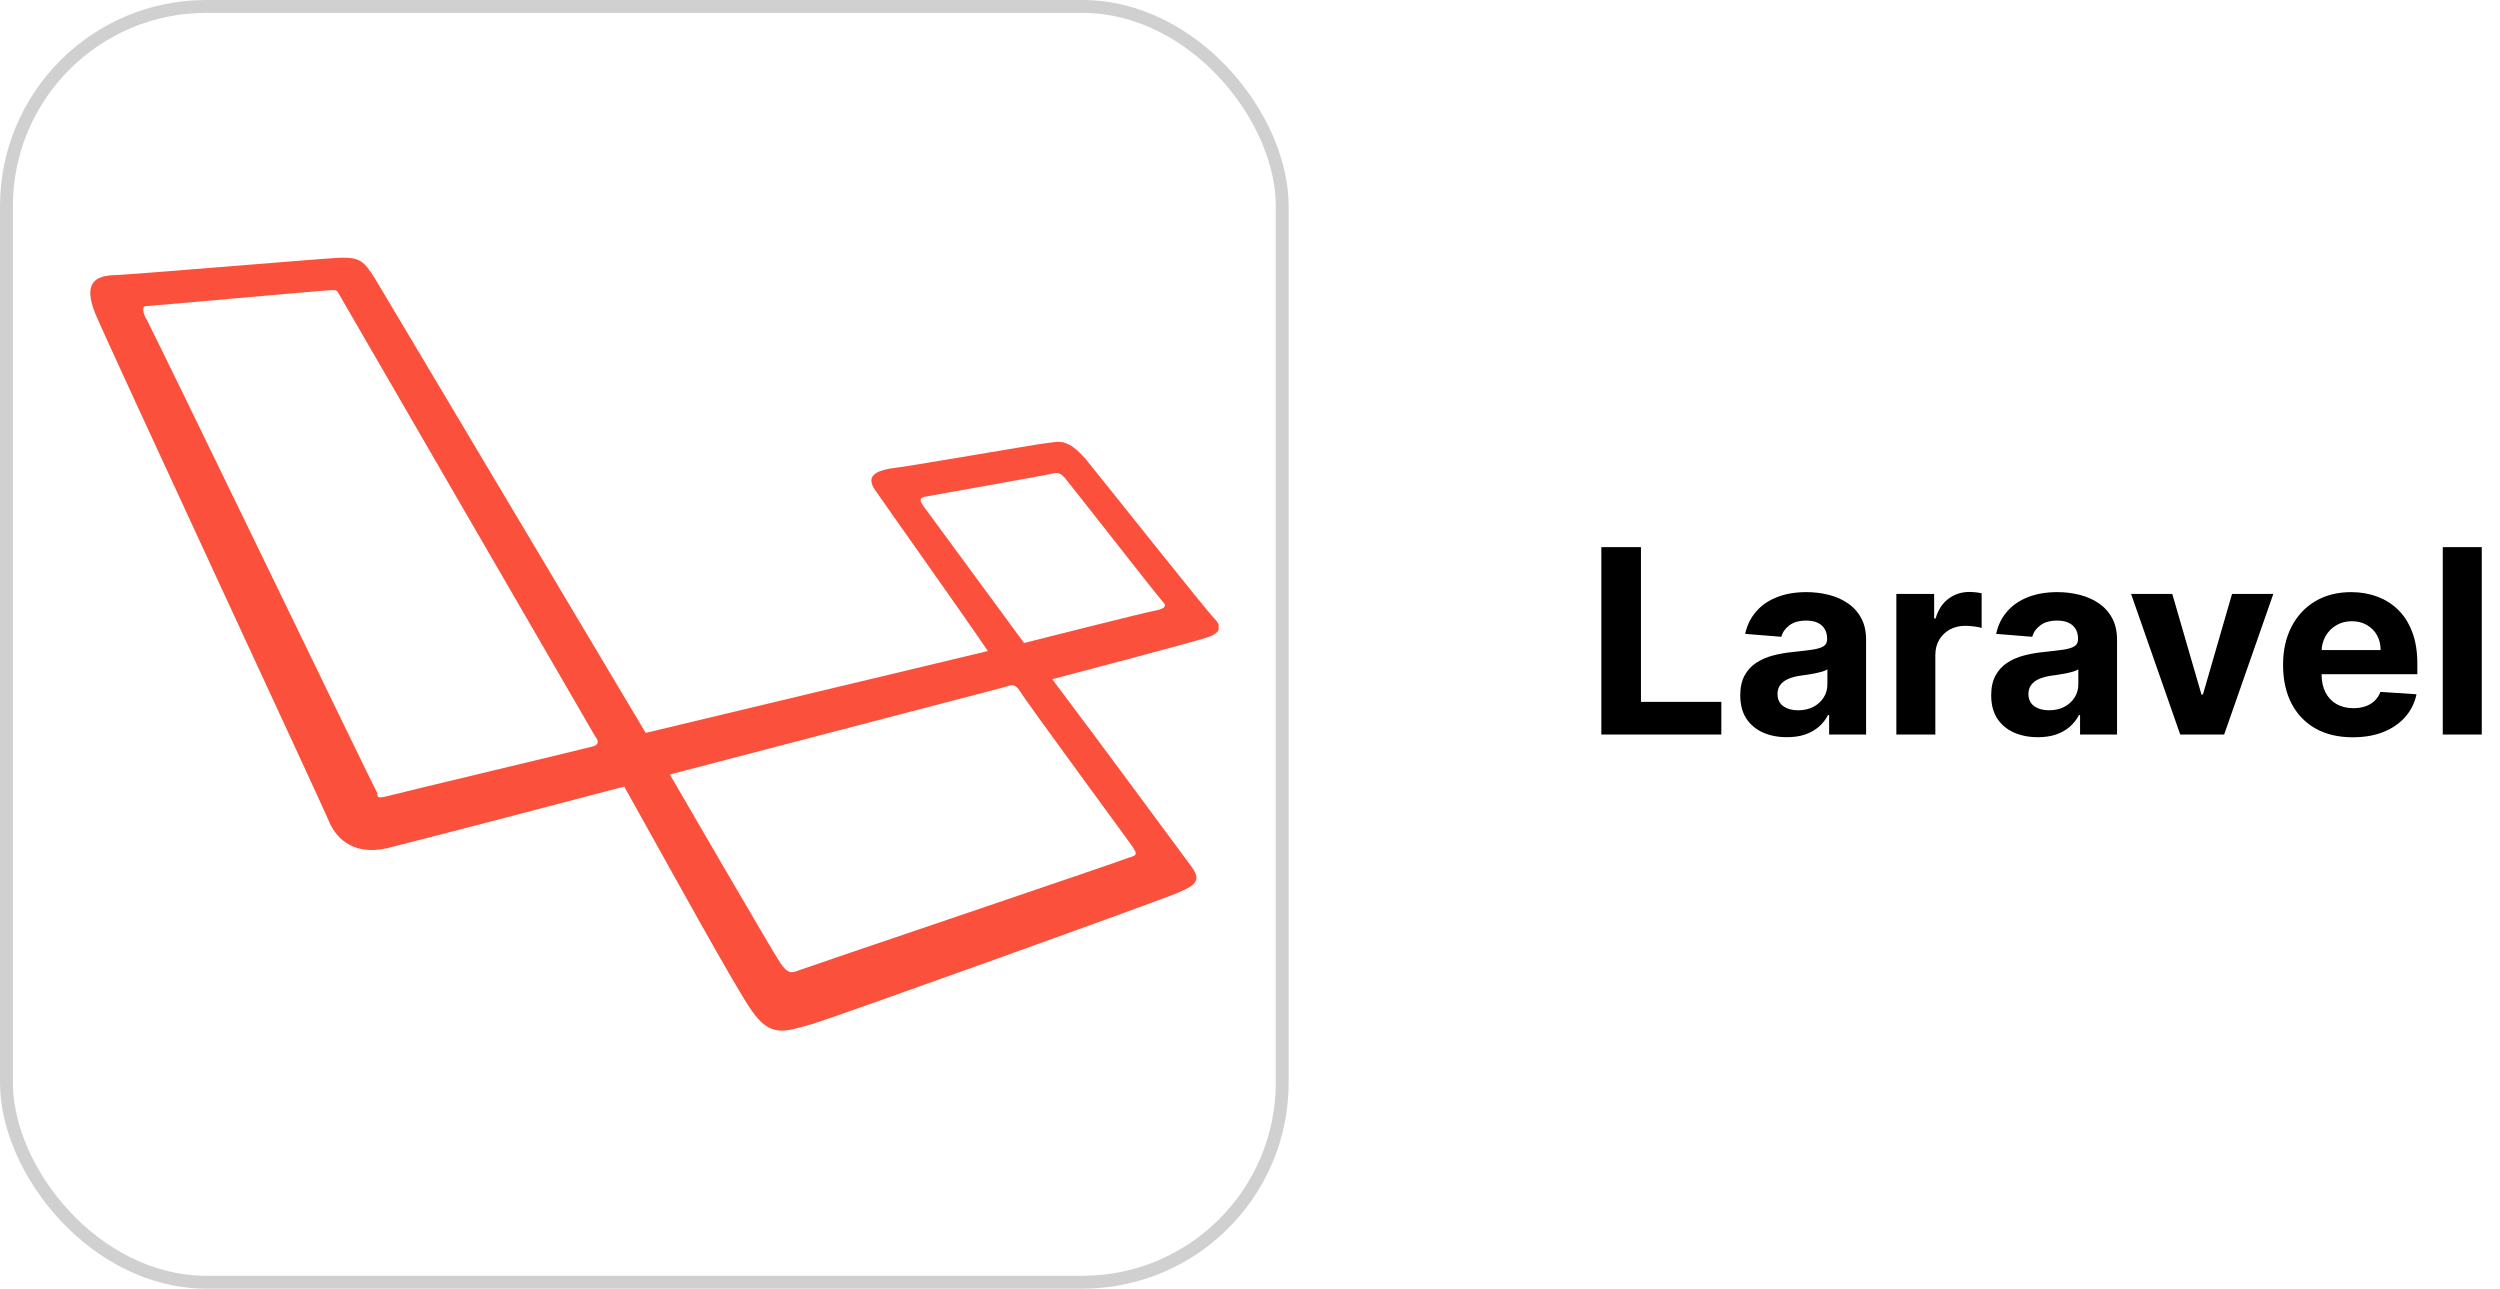
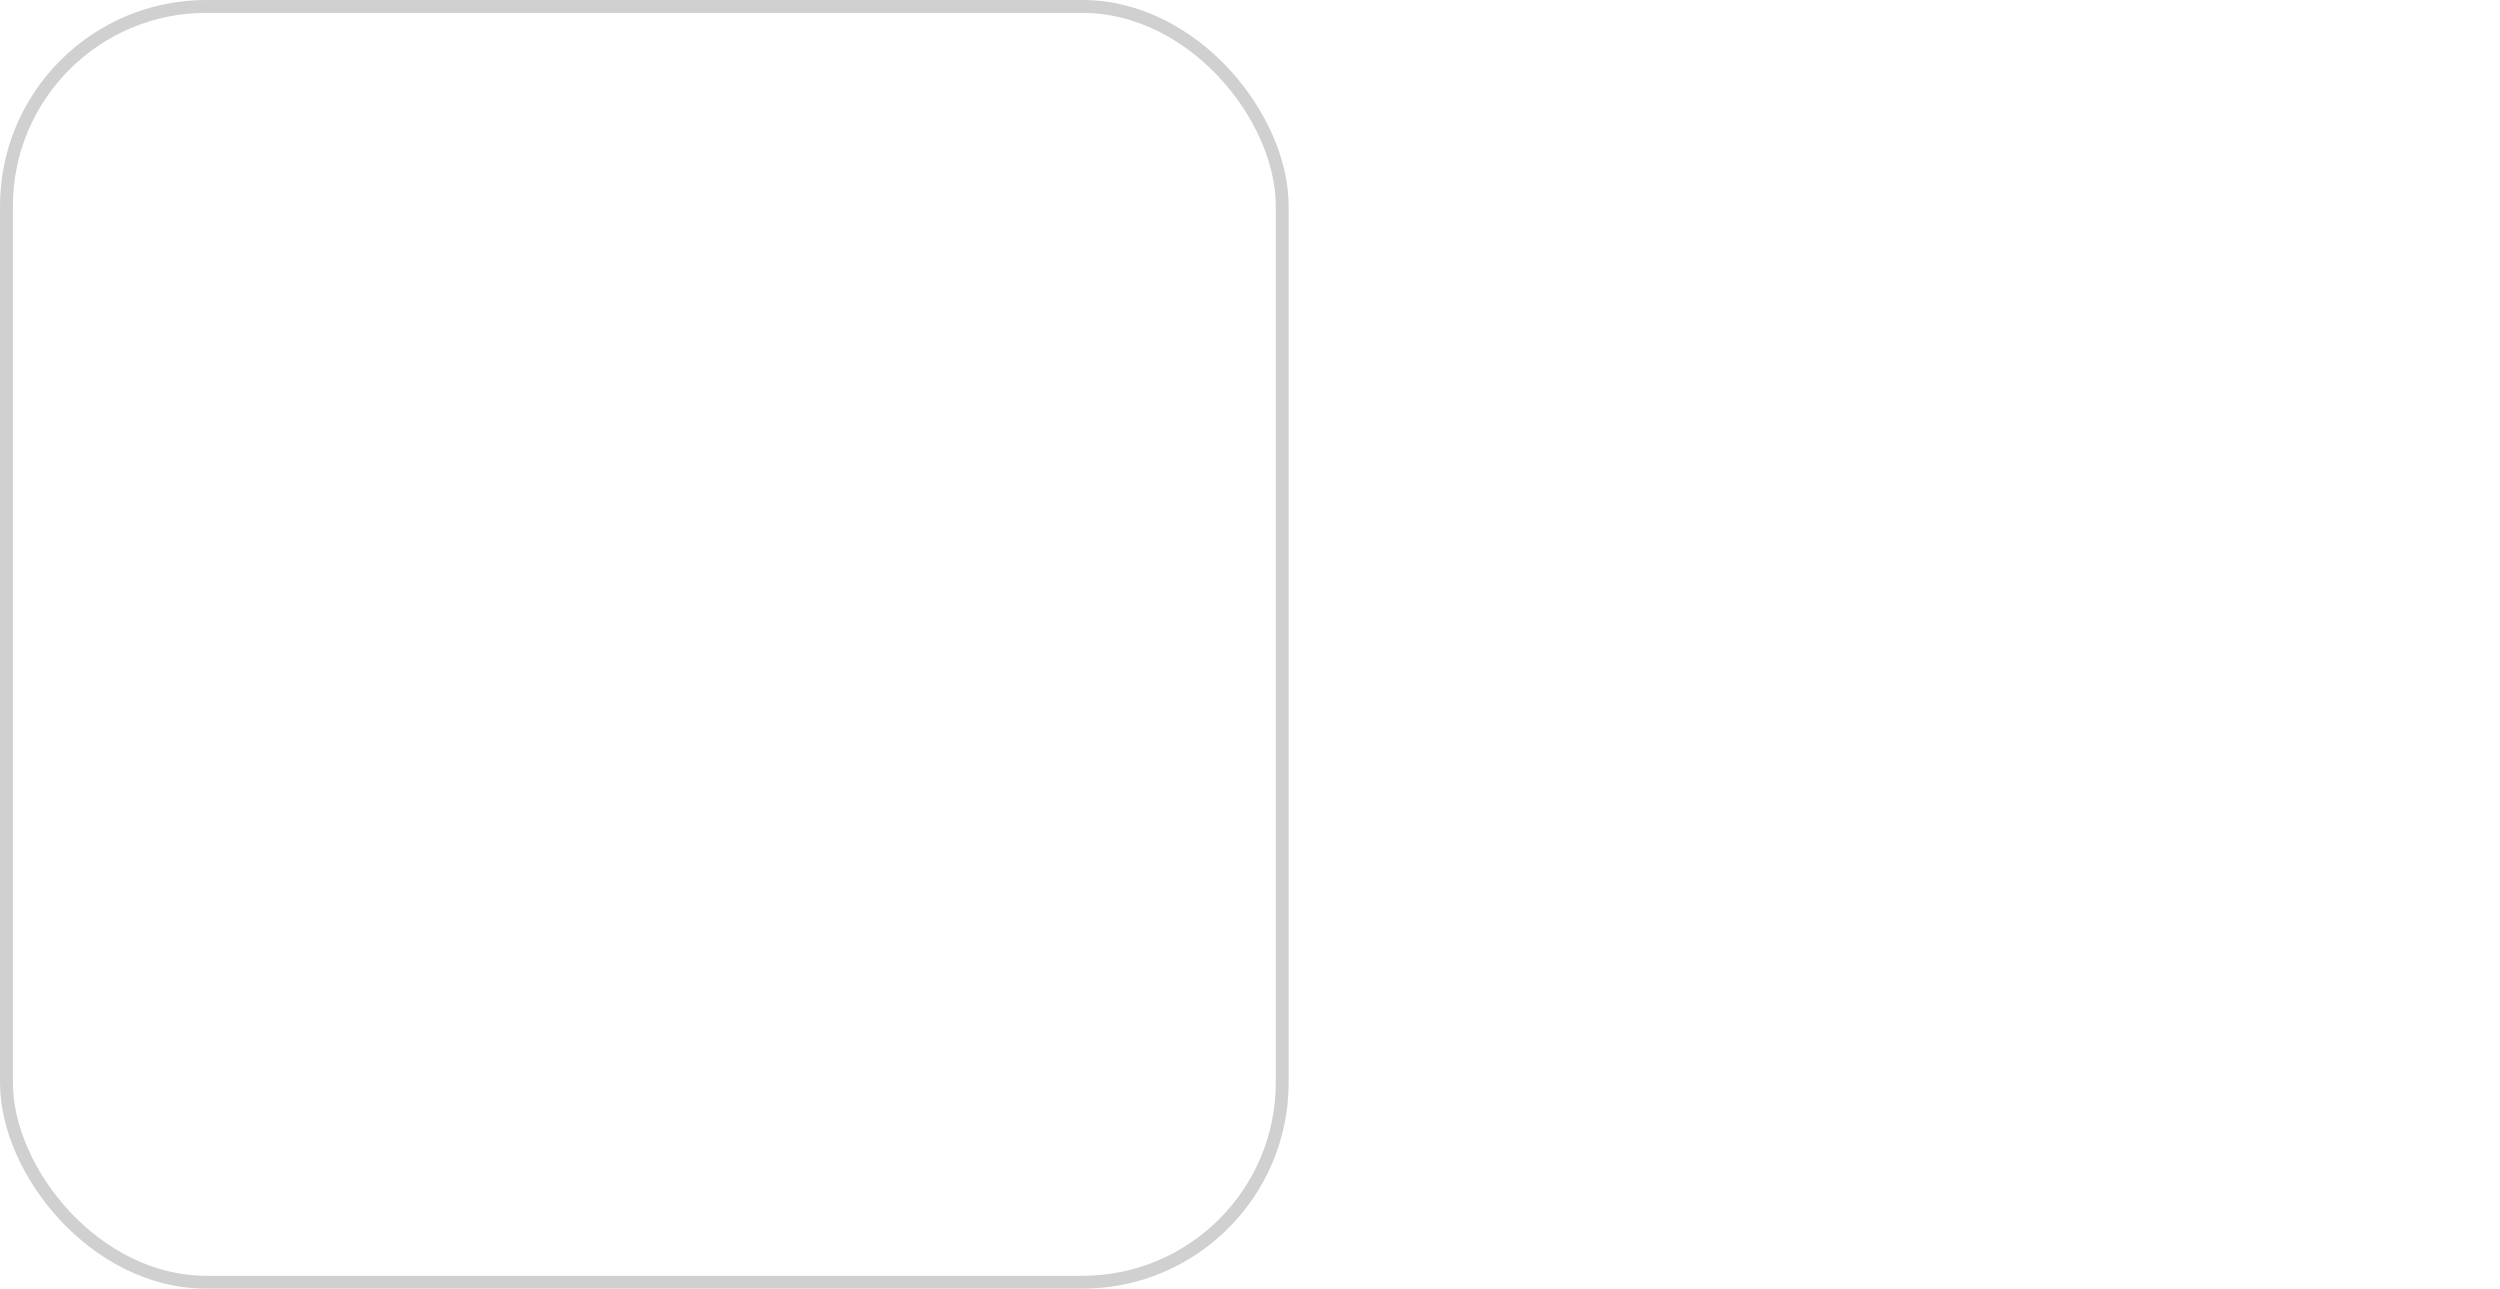
<svg xmlns="http://www.w3.org/2000/svg" width="194" height="100" viewBox="0 0 194 100" fill="none">
  <rect x="0.5" y="0.5" width="99" height="99" rx="15.5" stroke="#D0D0D0" />
  <g clip-path="url(#clip0_102_642)">
-     <path d="M94.253 48.022C93.629 47.397 85.611 37.297 84.258 35.632C82.8 33.966 82.175 34.278 81.238 34.382C80.301 34.486 70.201 36.256 69.056 36.36C67.911 36.569 67.182 36.985 67.911 38.026C68.535 38.963 75.199 48.334 76.657 50.521L50.106 56.872L29.074 21.575C28.241 20.326 28.032 19.909 26.158 20.013C24.284 20.117 9.603 21.367 8.562 21.367C7.521 21.471 6.375 21.887 7.416 24.386C8.458 26.885 25.117 62.703 25.534 63.744C25.95 64.785 27.2 66.451 30.011 65.827C32.926 65.098 42.922 62.495 48.44 61.037C51.355 66.243 57.186 76.863 58.332 78.425C59.789 80.508 60.831 80.091 63.017 79.466C64.787 78.946 90.297 69.783 91.442 69.263C92.587 68.742 93.316 68.43 92.483 67.284C91.859 66.451 85.195 57.393 81.655 52.707C84.049 52.083 92.692 49.792 93.629 49.48C94.67 49.167 94.878 48.647 94.253 48.022ZM46.045 57.913C45.733 58.017 30.844 61.558 30.115 61.766C29.282 61.974 29.282 61.87 29.282 61.558C29.074 61.245 11.581 25.011 11.269 24.595C11.061 24.178 11.061 23.762 11.269 23.762C11.477 23.762 25.325 22.512 25.742 22.512C26.262 22.512 26.158 22.616 26.366 22.929C26.366 22.929 45.837 56.56 46.15 57.08C46.566 57.601 46.358 57.809 46.045 57.913ZM87.902 65.722C88.11 66.139 88.422 66.347 87.59 66.555C86.861 66.868 62.496 75.093 61.976 75.302C61.455 75.51 61.143 75.614 60.518 74.677C59.893 73.74 51.98 60.1 51.98 60.1L77.906 53.332C78.531 53.124 78.739 53.02 79.156 53.644C79.572 54.373 87.694 65.41 87.902 65.722ZM89.568 47.397C88.943 47.501 79.468 49.896 79.468 49.896L71.659 39.276C71.451 38.963 71.243 38.651 71.763 38.547C72.284 38.443 81.134 36.881 81.551 36.777C81.967 36.673 82.279 36.569 82.8 37.297C83.321 37.922 89.984 46.46 90.297 46.772C90.609 47.085 90.193 47.293 89.568 47.397Z" fill="#FB503B" />
-   </g>
-   <path d="M124.264 57V42.455H127.339V54.465H133.575V57H124.264ZM138.666 57.206C137.97 57.206 137.35 57.085 136.805 56.844C136.261 56.597 135.83 56.235 135.512 55.757C135.2 55.274 135.044 54.673 135.044 53.953C135.044 53.347 135.155 52.838 135.377 52.426C135.6 52.014 135.903 51.683 136.287 51.432C136.67 51.181 137.106 50.992 137.593 50.864C138.086 50.736 138.602 50.646 139.142 50.594C139.776 50.528 140.288 50.466 140.676 50.409C141.064 50.347 141.346 50.258 141.521 50.139C141.696 50.021 141.784 49.846 141.784 49.614V49.571C141.784 49.121 141.642 48.773 141.358 48.527C141.078 48.281 140.681 48.158 140.164 48.158C139.62 48.158 139.187 48.278 138.865 48.52C138.543 48.757 138.33 49.055 138.225 49.415L135.427 49.188C135.569 48.525 135.849 47.952 136.265 47.469C136.682 46.981 137.219 46.607 137.877 46.347C138.54 46.081 139.307 45.949 140.179 45.949C140.785 45.949 141.365 46.02 141.919 46.162C142.477 46.304 142.972 46.524 143.403 46.822C143.839 47.121 144.182 47.504 144.433 47.973C144.684 48.437 144.809 48.993 144.809 49.642V57H141.94V55.487H141.855C141.68 55.828 141.445 56.129 141.152 56.389C140.858 56.645 140.505 56.846 140.093 56.993C139.681 57.135 139.206 57.206 138.666 57.206ZM139.532 55.118C139.977 55.118 140.37 55.03 140.711 54.855C141.052 54.675 141.32 54.434 141.514 54.131C141.708 53.828 141.805 53.484 141.805 53.101V51.943C141.71 52.005 141.58 52.062 141.414 52.114C141.253 52.161 141.071 52.206 140.868 52.249C140.664 52.286 140.46 52.322 140.257 52.355C140.053 52.383 139.868 52.41 139.703 52.433C139.348 52.485 139.038 52.568 138.772 52.682C138.507 52.795 138.301 52.949 138.154 53.144C138.008 53.333 137.934 53.57 137.934 53.854C137.934 54.266 138.083 54.581 138.382 54.798C138.685 55.011 139.068 55.118 139.532 55.118ZM147.157 57V46.091H150.09V47.994H150.203C150.402 47.317 150.736 46.806 151.205 46.46C151.674 46.11 152.213 45.935 152.824 45.935C152.976 45.935 153.139 45.944 153.314 45.963C153.489 45.982 153.643 46.008 153.776 46.041V48.726C153.634 48.683 153.437 48.645 153.186 48.612C152.935 48.579 152.706 48.562 152.498 48.562C152.052 48.562 151.655 48.66 151.304 48.854C150.959 49.043 150.684 49.308 150.48 49.649C150.282 49.99 150.182 50.383 150.182 50.828V57H147.157ZM158.138 57.206C157.442 57.206 156.822 57.085 156.278 56.844C155.733 56.597 155.302 56.235 154.985 55.757C154.673 55.274 154.516 54.673 154.516 53.953C154.516 53.347 154.628 52.838 154.85 52.426C155.073 52.014 155.376 51.683 155.759 51.432C156.143 51.181 156.578 50.992 157.066 50.864C157.558 50.736 158.075 50.646 158.614 50.594C159.249 50.528 159.76 50.466 160.148 50.409C160.537 50.347 160.818 50.258 160.994 50.139C161.169 50.021 161.256 49.846 161.256 49.614V49.571C161.256 49.121 161.114 48.773 160.83 48.527C160.551 48.281 160.153 48.158 159.637 48.158C159.093 48.158 158.659 48.278 158.337 48.52C158.015 48.757 157.802 49.055 157.698 49.415L154.9 49.188C155.042 48.525 155.321 47.952 155.738 47.469C156.155 46.981 156.692 46.607 157.35 46.347C158.013 46.081 158.78 45.949 159.651 45.949C160.257 45.949 160.837 46.02 161.391 46.162C161.95 46.304 162.445 46.524 162.876 46.822C163.311 47.121 163.655 47.504 163.906 47.973C164.156 48.437 164.282 48.993 164.282 49.642V57H161.413V55.487H161.327C161.152 55.828 160.918 56.129 160.624 56.389C160.331 56.645 159.978 56.846 159.566 56.993C159.154 57.135 158.678 57.206 158.138 57.206ZM159.005 55.118C159.45 55.118 159.843 55.03 160.184 54.855C160.525 54.675 160.792 54.434 160.987 54.131C161.181 53.828 161.278 53.484 161.278 53.101V51.943C161.183 52.005 161.053 52.062 160.887 52.114C160.726 52.161 160.544 52.206 160.34 52.249C160.137 52.286 159.933 52.322 159.729 52.355C159.526 52.383 159.341 52.41 159.175 52.433C158.82 52.485 158.51 52.568 158.245 52.682C157.98 52.795 157.774 52.949 157.627 53.144C157.48 53.333 157.407 53.57 157.407 53.854C157.407 54.266 157.556 54.581 157.854 54.798C158.157 55.011 158.541 55.118 159.005 55.118ZM176.409 46.091L172.595 57H169.186L165.372 46.091H168.568L170.834 53.896H170.947L173.206 46.091H176.409ZM182.577 57.213C181.455 57.213 180.489 56.986 179.68 56.531C178.875 56.072 178.254 55.423 177.819 54.585C177.383 53.742 177.165 52.746 177.165 51.595C177.165 50.473 177.383 49.488 177.819 48.641C178.254 47.793 178.868 47.133 179.658 46.659C180.454 46.186 181.387 45.949 182.457 45.949C183.176 45.949 183.846 46.065 184.467 46.297C185.092 46.524 185.636 46.867 186.1 47.327C186.569 47.786 186.933 48.364 187.194 49.06C187.454 49.751 187.585 50.561 187.585 51.489V52.32H178.373V50.445H184.737C184.737 50.009 184.642 49.623 184.452 49.287C184.263 48.951 184 48.688 183.664 48.499C183.333 48.304 182.947 48.207 182.506 48.207C182.047 48.207 181.64 48.314 181.285 48.527C180.934 48.735 180.66 49.017 180.461 49.372C180.262 49.722 180.16 50.113 180.156 50.544V52.327C180.156 52.867 180.255 53.333 180.454 53.726C180.657 54.119 180.944 54.422 181.313 54.635C181.683 54.848 182.121 54.955 182.627 54.955C182.963 54.955 183.271 54.907 183.55 54.812C183.83 54.718 184.069 54.576 184.268 54.386C184.467 54.197 184.618 53.965 184.722 53.69L187.521 53.875C187.379 54.547 187.087 55.135 186.647 55.636C186.211 56.133 185.648 56.522 184.957 56.801C184.27 57.076 183.477 57.213 182.577 57.213ZM192.585 42.455V57H189.559V42.455H192.585Z" fill="black" />
+     </g>
  <defs>
    <clipPath id="clip0_102_642">
-       <rect width="87.566" height="60" fill="white" transform="translate(7 20)" />
-     </clipPath>
+       </clipPath>
  </defs>
</svg>